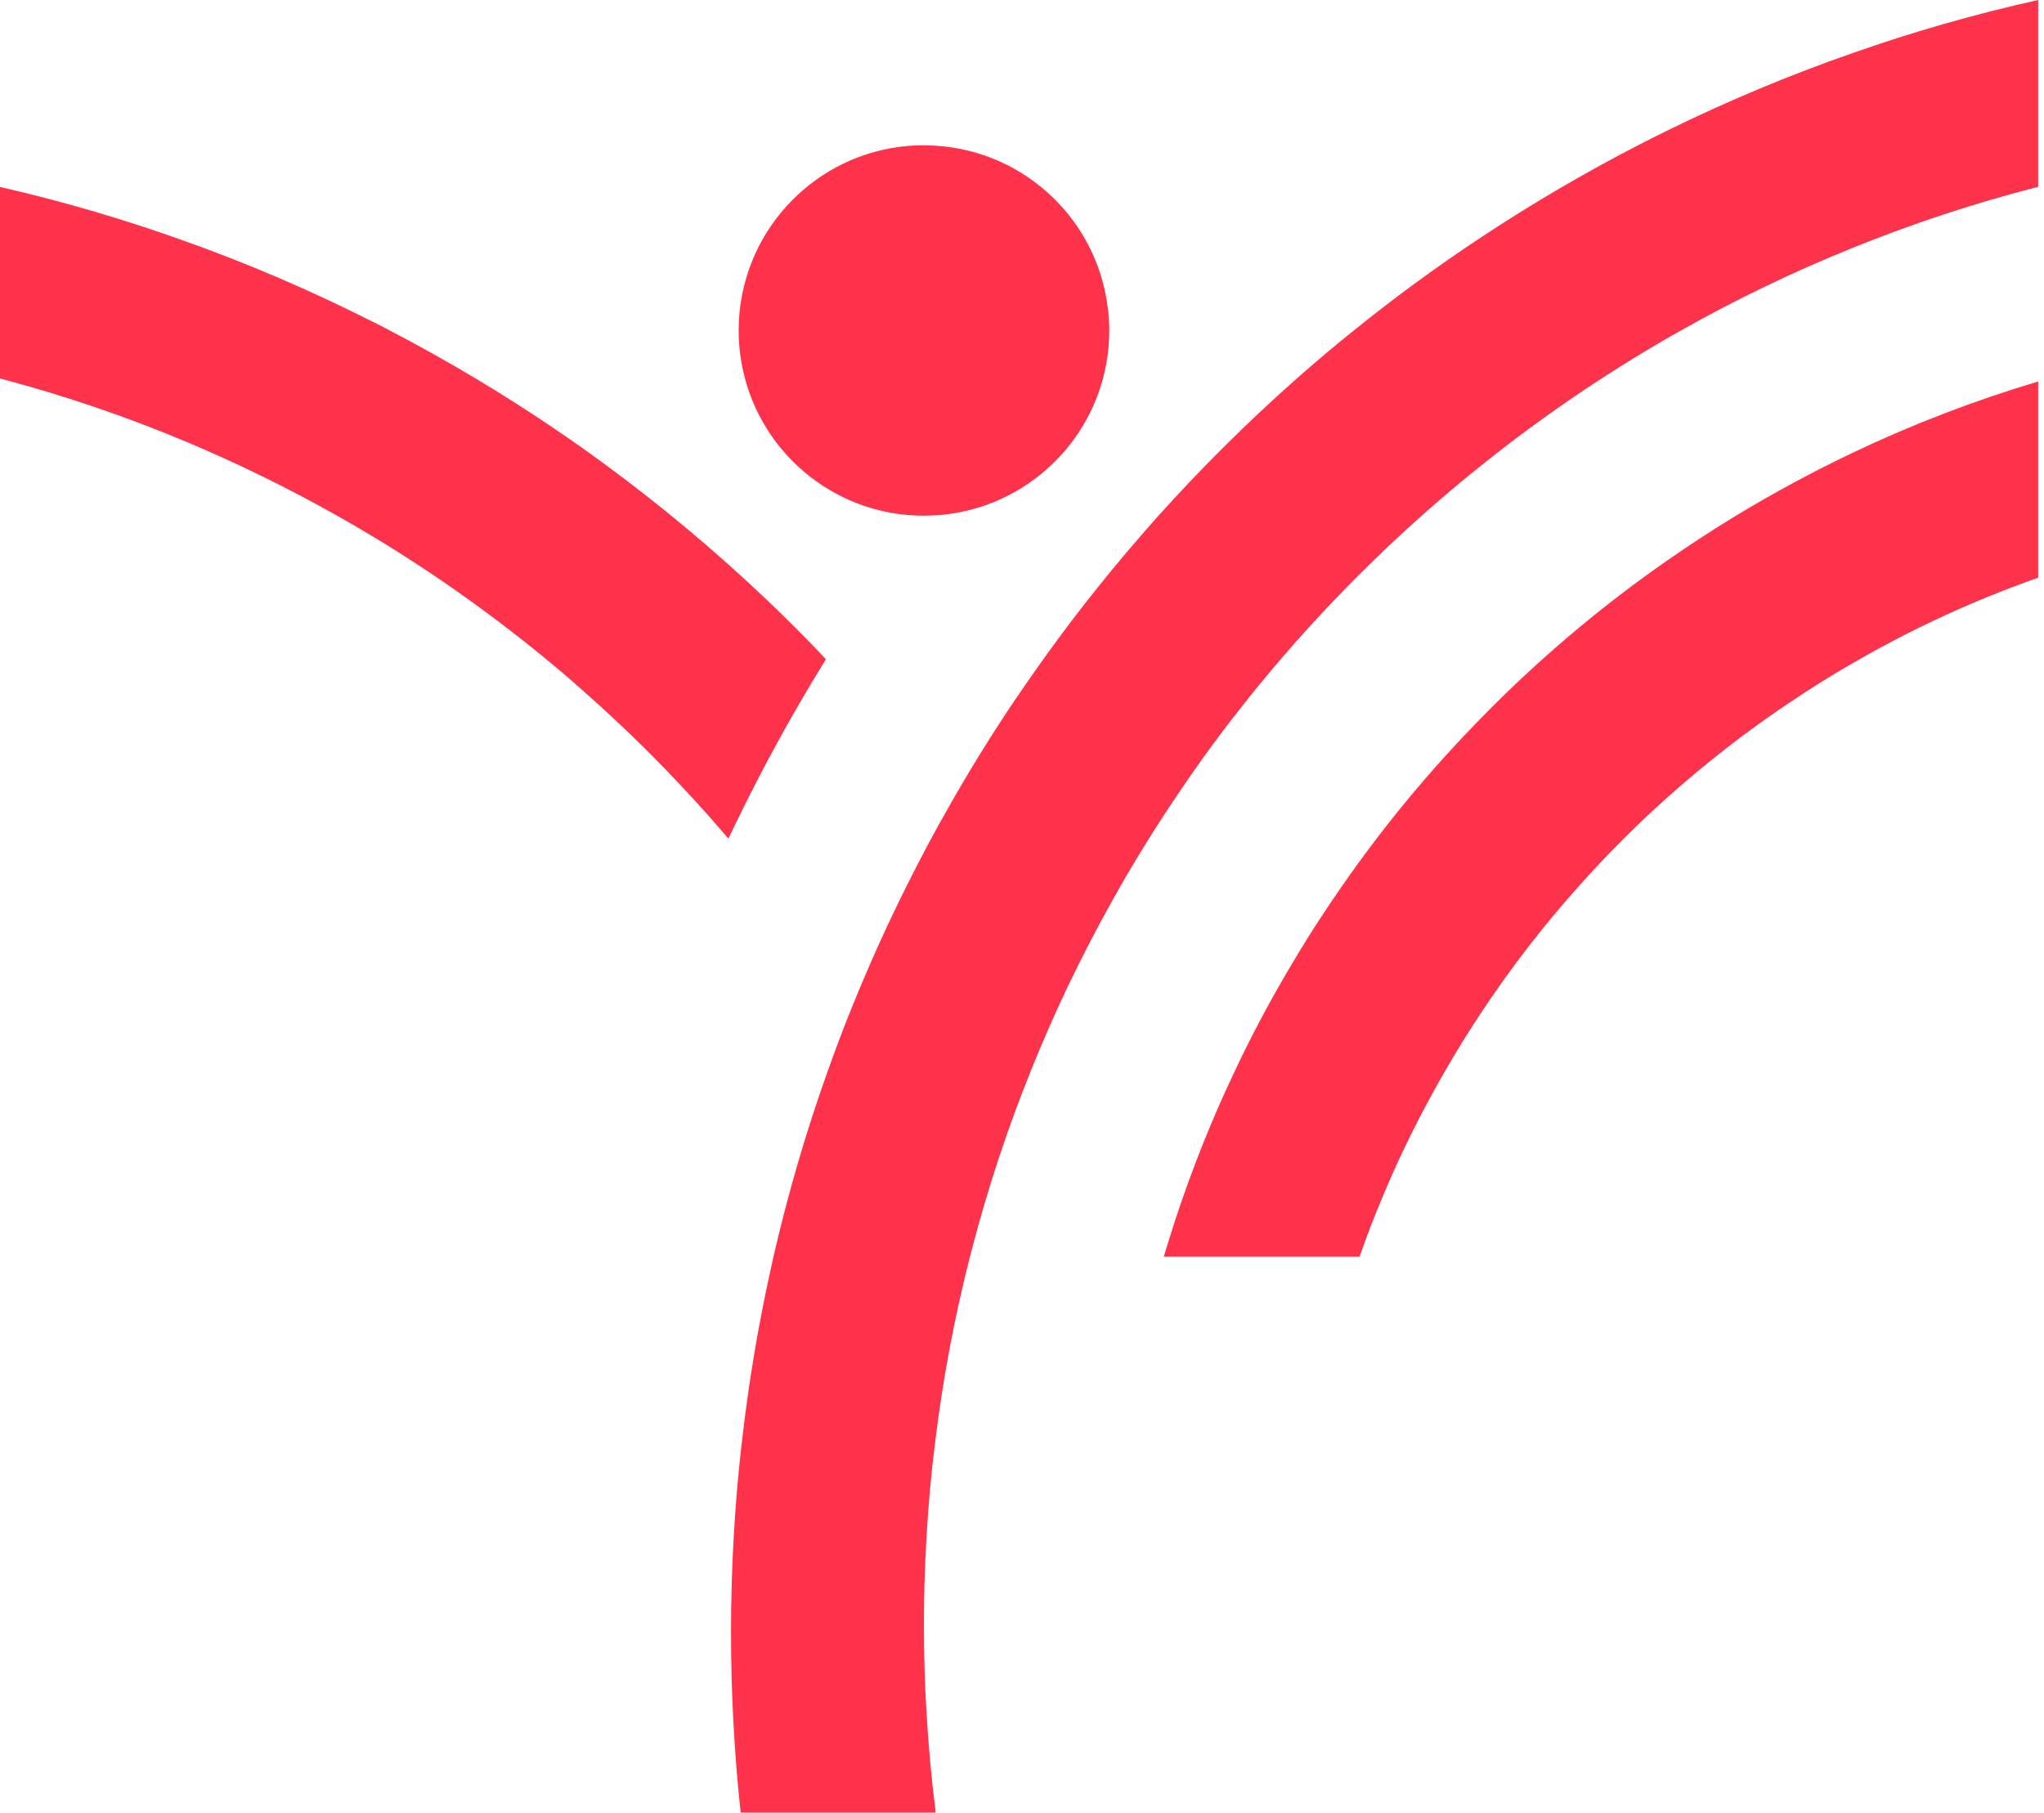
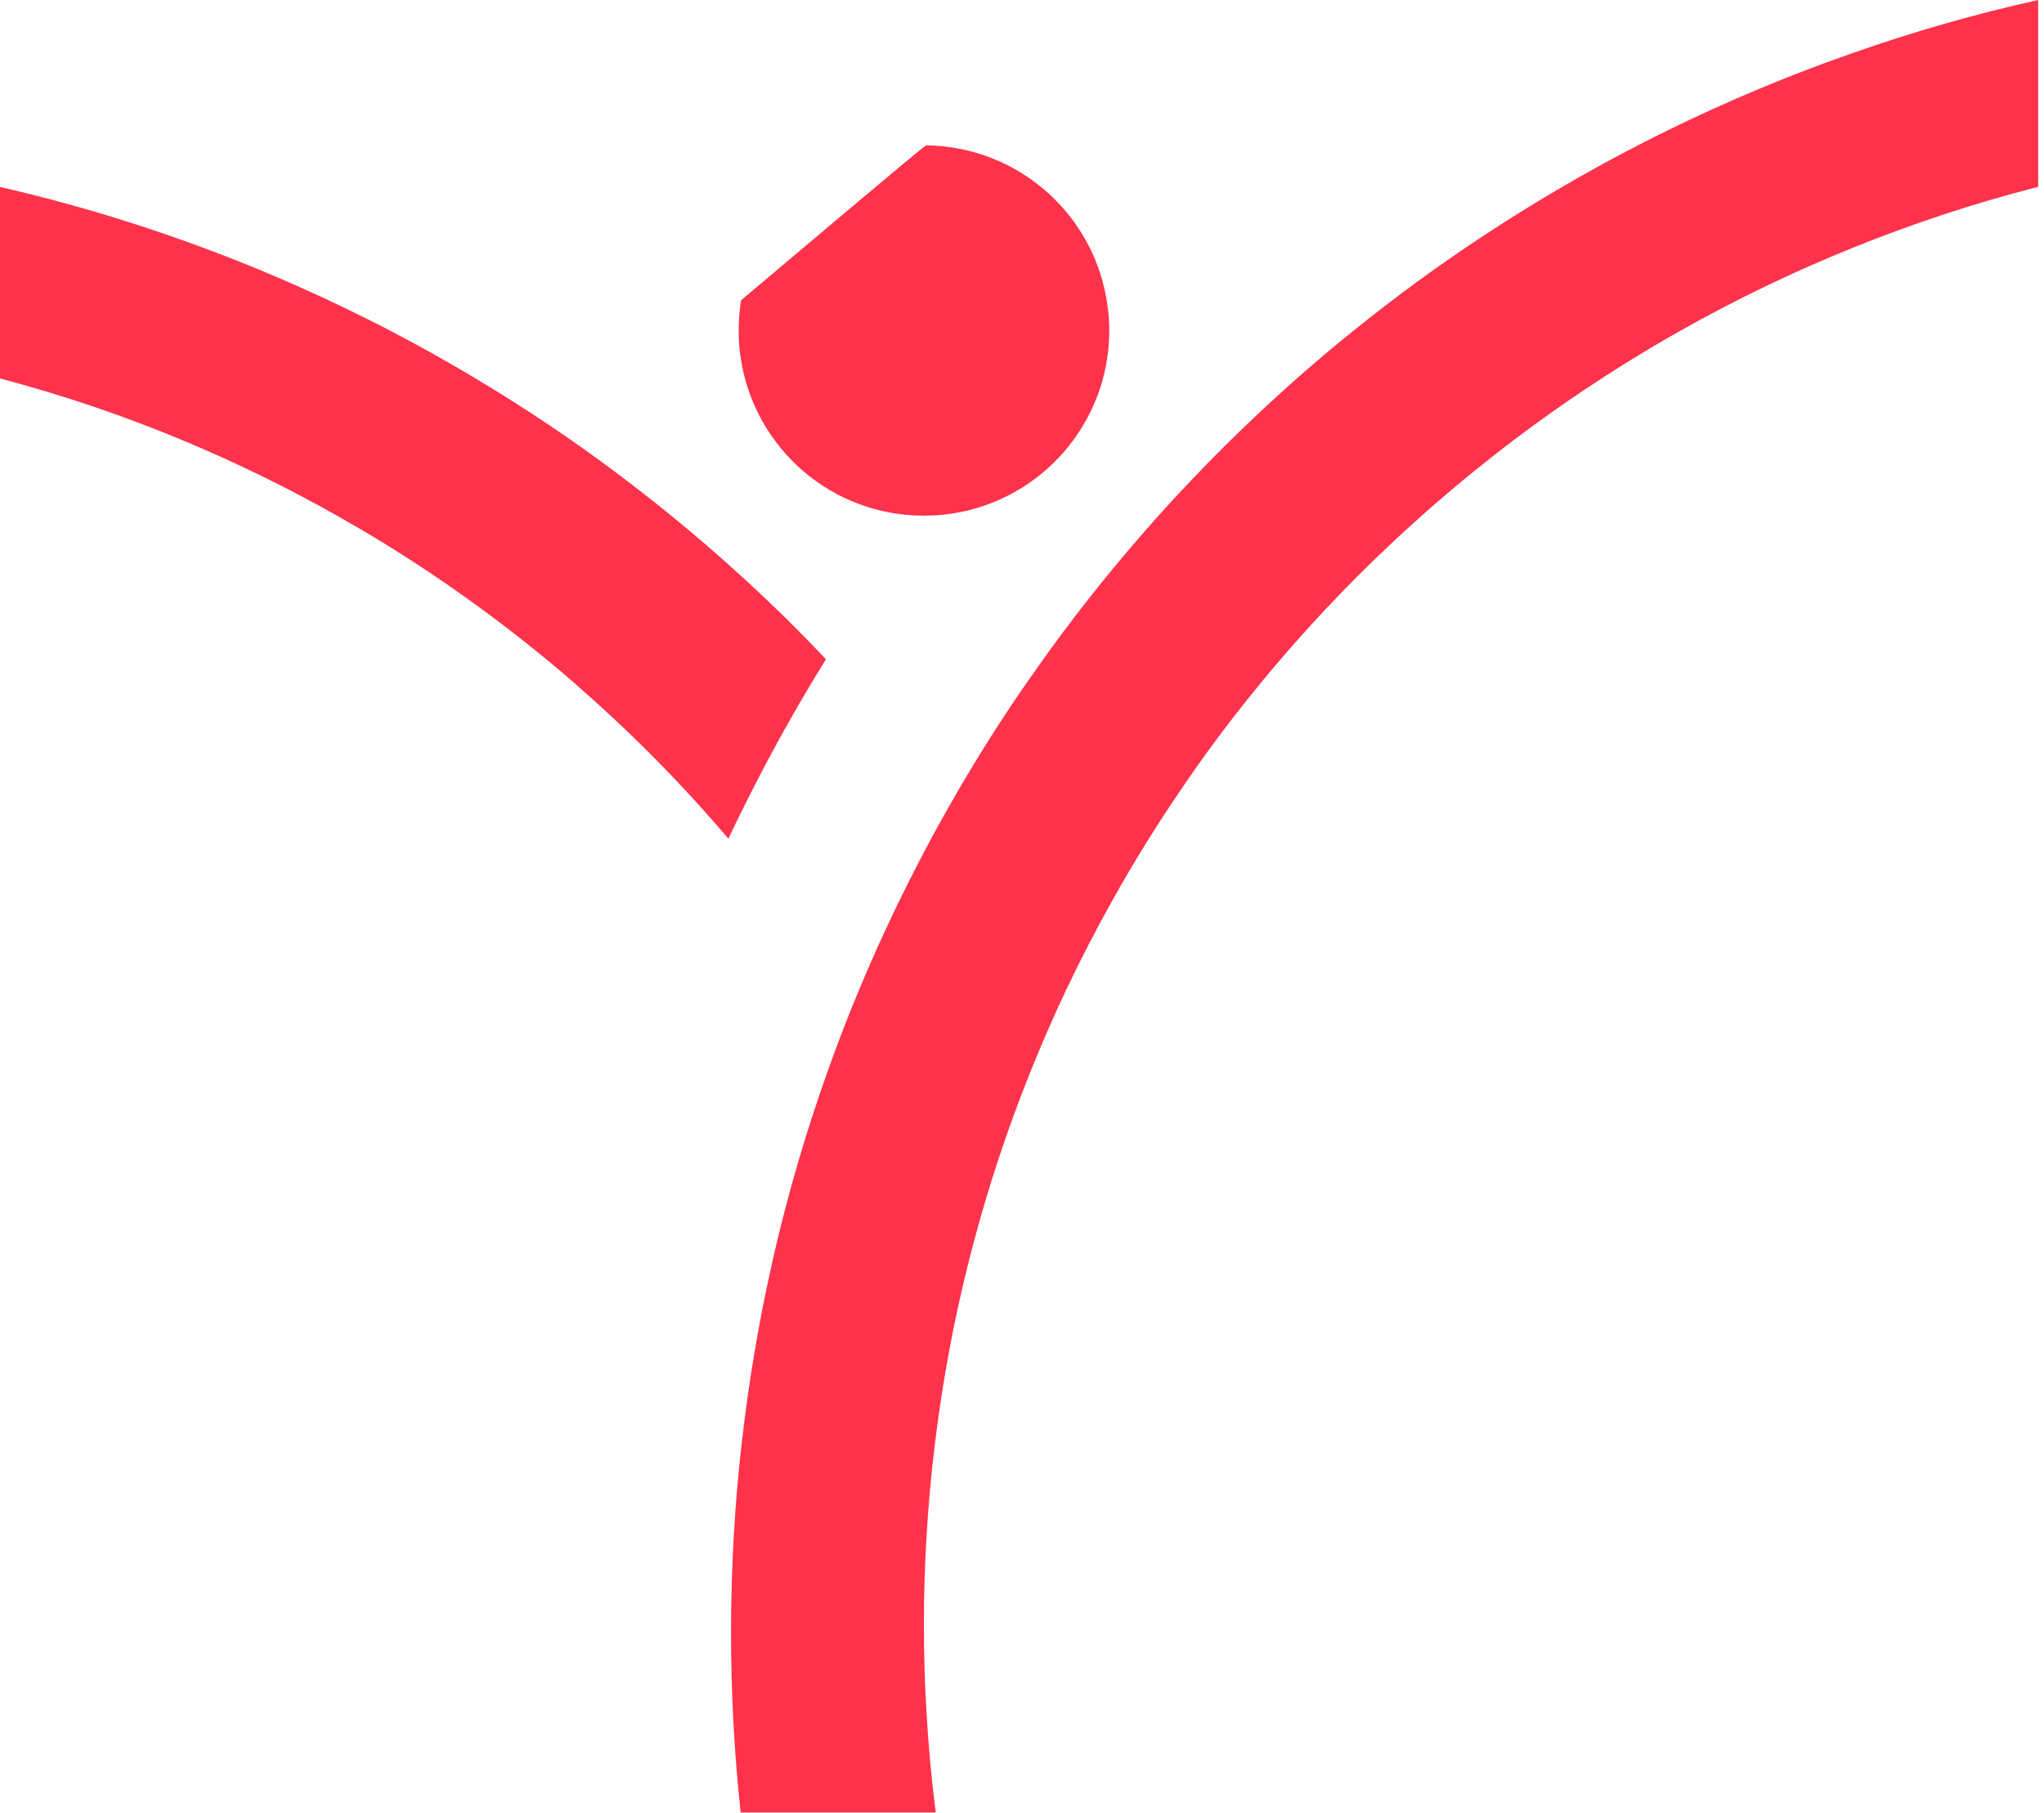
<svg xmlns="http://www.w3.org/2000/svg" width="204" height="181" viewBox="0 0 204 181" fill="none">
  <path d="M82.43 65.81C81.58 67.18 80.75 68.58 79.93 69.97C77.82 73.6 75.83 77.31 73.97 81.09C73.54 81.96 73.11 82.84 72.7 83.72C68.55 78.85 64.08 74.24 59.33 69.97C58.06 68.82 56.78 67.7 55.47 66.6C49.67 61.75 43.5 57.33 36.98 53.42C35.88 52.76 34.77 52.12 33.64 51.48C28.76 48.72 23.7 46.25 18.49 44.06C12.52 41.56 6.35 39.46 0 37.78V18.66C6.31 20.11 12.48 21.92 18.49 24.08C24.85 26.35 31.02 29.01 36.98 32.01C37.62 32.32 38.25 32.65 38.88 32.98C44.62 35.97 50.16 39.28 55.48 42.89C59.44 45.58 63.27 48.45 66.98 51.47C69.37 53.41 71.7 55.43 73.97 57.5C76.9 60.17 79.72 62.93 82.43 65.81Z" fill="#FF324B" />
-   <path d="M203.42 38.08V57.67C196.96 59.94 190.77 62.8 184.93 66.19C182.86 67.38 180.83 68.64 178.85 69.97C174.48 72.88 170.34 76.09 166.43 79.59C163.31 82.37 160.35 85.34 157.57 88.47C154.07 92.38 150.85 96.54 147.94 100.92C146.63 102.89 145.38 104.9 144.2 106.96C141.84 111.04 139.73 115.28 137.91 119.66V119.67C137.11 121.57 136.37 123.5 135.69 125.45H116.15C116.53 124.18 116.92 122.93 117.33 121.68C119 116.62 120.96 111.71 123.22 106.96C124.77 103.66 126.47 100.44 128.3 97.31V97.3C128.68 96.65 129.06 96.01 129.45 95.37C130.86 93.02 132.36 90.72 133.93 88.47C138.12 82.43 142.81 76.77 147.95 71.55C148.47 71.01 148.99 70.5 149.51 69.98C154.73 64.83 160.4 60.12 166.44 55.92C168.66 54.38 170.92 52.9 173.24 51.49C177.02 49.2 180.92 47.09 184.94 45.18C190.86 42.36 197.04 39.99 203.42 38.08Z" fill="#FF324B" />
  <path d="M203.42 0V18.65C197.08 20.27 190.91 22.31 184.93 24.73C179 27.12 173.27 29.88 167.76 32.99C167.32 33.24 166.87 33.49 166.44 33.74C159.95 37.49 153.76 41.72 147.95 46.37C145.88 48.02 143.86 49.73 141.89 51.48C137.51 55.38 133.35 59.54 129.45 63.94C127.71 65.9 126.02 67.91 124.38 69.97C122.03 72.92 119.79 75.96 117.68 79.1C115.61 82.14 113.66 85.27 111.82 88.47L110.96 90C109.41 92.77 107.94 95.61 106.56 98.5C105.24 101.27 104 104.1 102.85 106.97C100.57 112.63 98.64 118.45 97.07 124.44C96.98 124.78 96.89 125.12 96.8 125.47C95.26 131.5 94.1 137.67 93.33 143.96C92.93 147.15 92.64 150.37 92.46 153.62C92.29 156.46 92.21 159.32 92.21 162.19V162.45C92.22 165.24 92.29 168.02 92.46 170.76C92.65 174.19 92.96 177.58 93.39 180.94H73.92C73.28 175.03 72.96 169.03 72.96 162.96V162.45C72.98 156.37 73.32 150.37 73.98 144.47C74 144.29 74.02 144.13 74.04 143.96C74.72 137.97 75.71 132.08 77.01 126.3C77.07 126.02 77.13 125.75 77.19 125.47C78.64 119.17 80.44 112.99 82.59 106.98C83.36 104.81 84.17 102.66 85.03 100.54C86.69 96.44 88.5 92.42 90.46 88.49C91.12 87.18 91.78 85.88 92.47 84.59C93.21 83.18 93.98 81.8 94.76 80.43C96.78 76.87 98.94 73.38 101.21 70C102.74 67.74 104.32 65.51 105.94 63.32C107.56 61.15 109.23 59.01 110.95 56.92C112.47 55.08 114.02 53.28 115.6 51.5C119.95 46.66 124.57 42.08 129.44 37.77C131.29 36.14 133.17 34.55 135.09 33.01C139.21 29.68 143.5 26.54 147.93 23.62C152.92 20.32 158.1 17.28 163.45 14.52C164.43 14.01 165.43 13.51 166.43 13.02C172.4 10.09 178.57 7.5 184.92 5.29C190.94 3.17 197.12 1.4 203.42 0Z" fill="#FF324B" />
-   <path d="M110.71 32.99C110.71 42.24 103.93 49.89 95.07 51.26C94.22 51.4 93.35 51.47 92.46 51.47C92.38 51.48 92.29 51.48 92.21 51.48H92.2C83.02 51.48 75.4 44.79 73.97 36.01C73.8 35.03 73.72 34.01 73.72 32.99C73.72 32.89 73.72 32.78 73.73 32.68C73.74 31.76 73.82 30.85 73.97 29.97C75.41 21.19 83.02 14.5 92.21 14.5C92.29 14.5 92.38 14.5 92.46 14.51C101.74 14.63 109.38 21.58 110.54 30.58C110.66 31.36 110.71 32.17 110.71 32.99Z" fill="#FF324B" />
+   <path d="M110.71 32.99C110.71 42.24 103.93 49.89 95.07 51.26C94.22 51.4 93.35 51.47 92.46 51.47C92.38 51.48 92.29 51.48 92.21 51.48H92.2C83.02 51.48 75.4 44.79 73.97 36.01C73.8 35.03 73.72 34.01 73.72 32.99C73.72 32.89 73.72 32.78 73.73 32.68C73.74 31.76 73.82 30.85 73.97 29.97C92.29 14.5 92.38 14.5 92.46 14.51C101.74 14.63 109.38 21.58 110.54 30.58C110.66 31.36 110.71 32.17 110.71 32.99Z" fill="#FF324B" />
</svg>